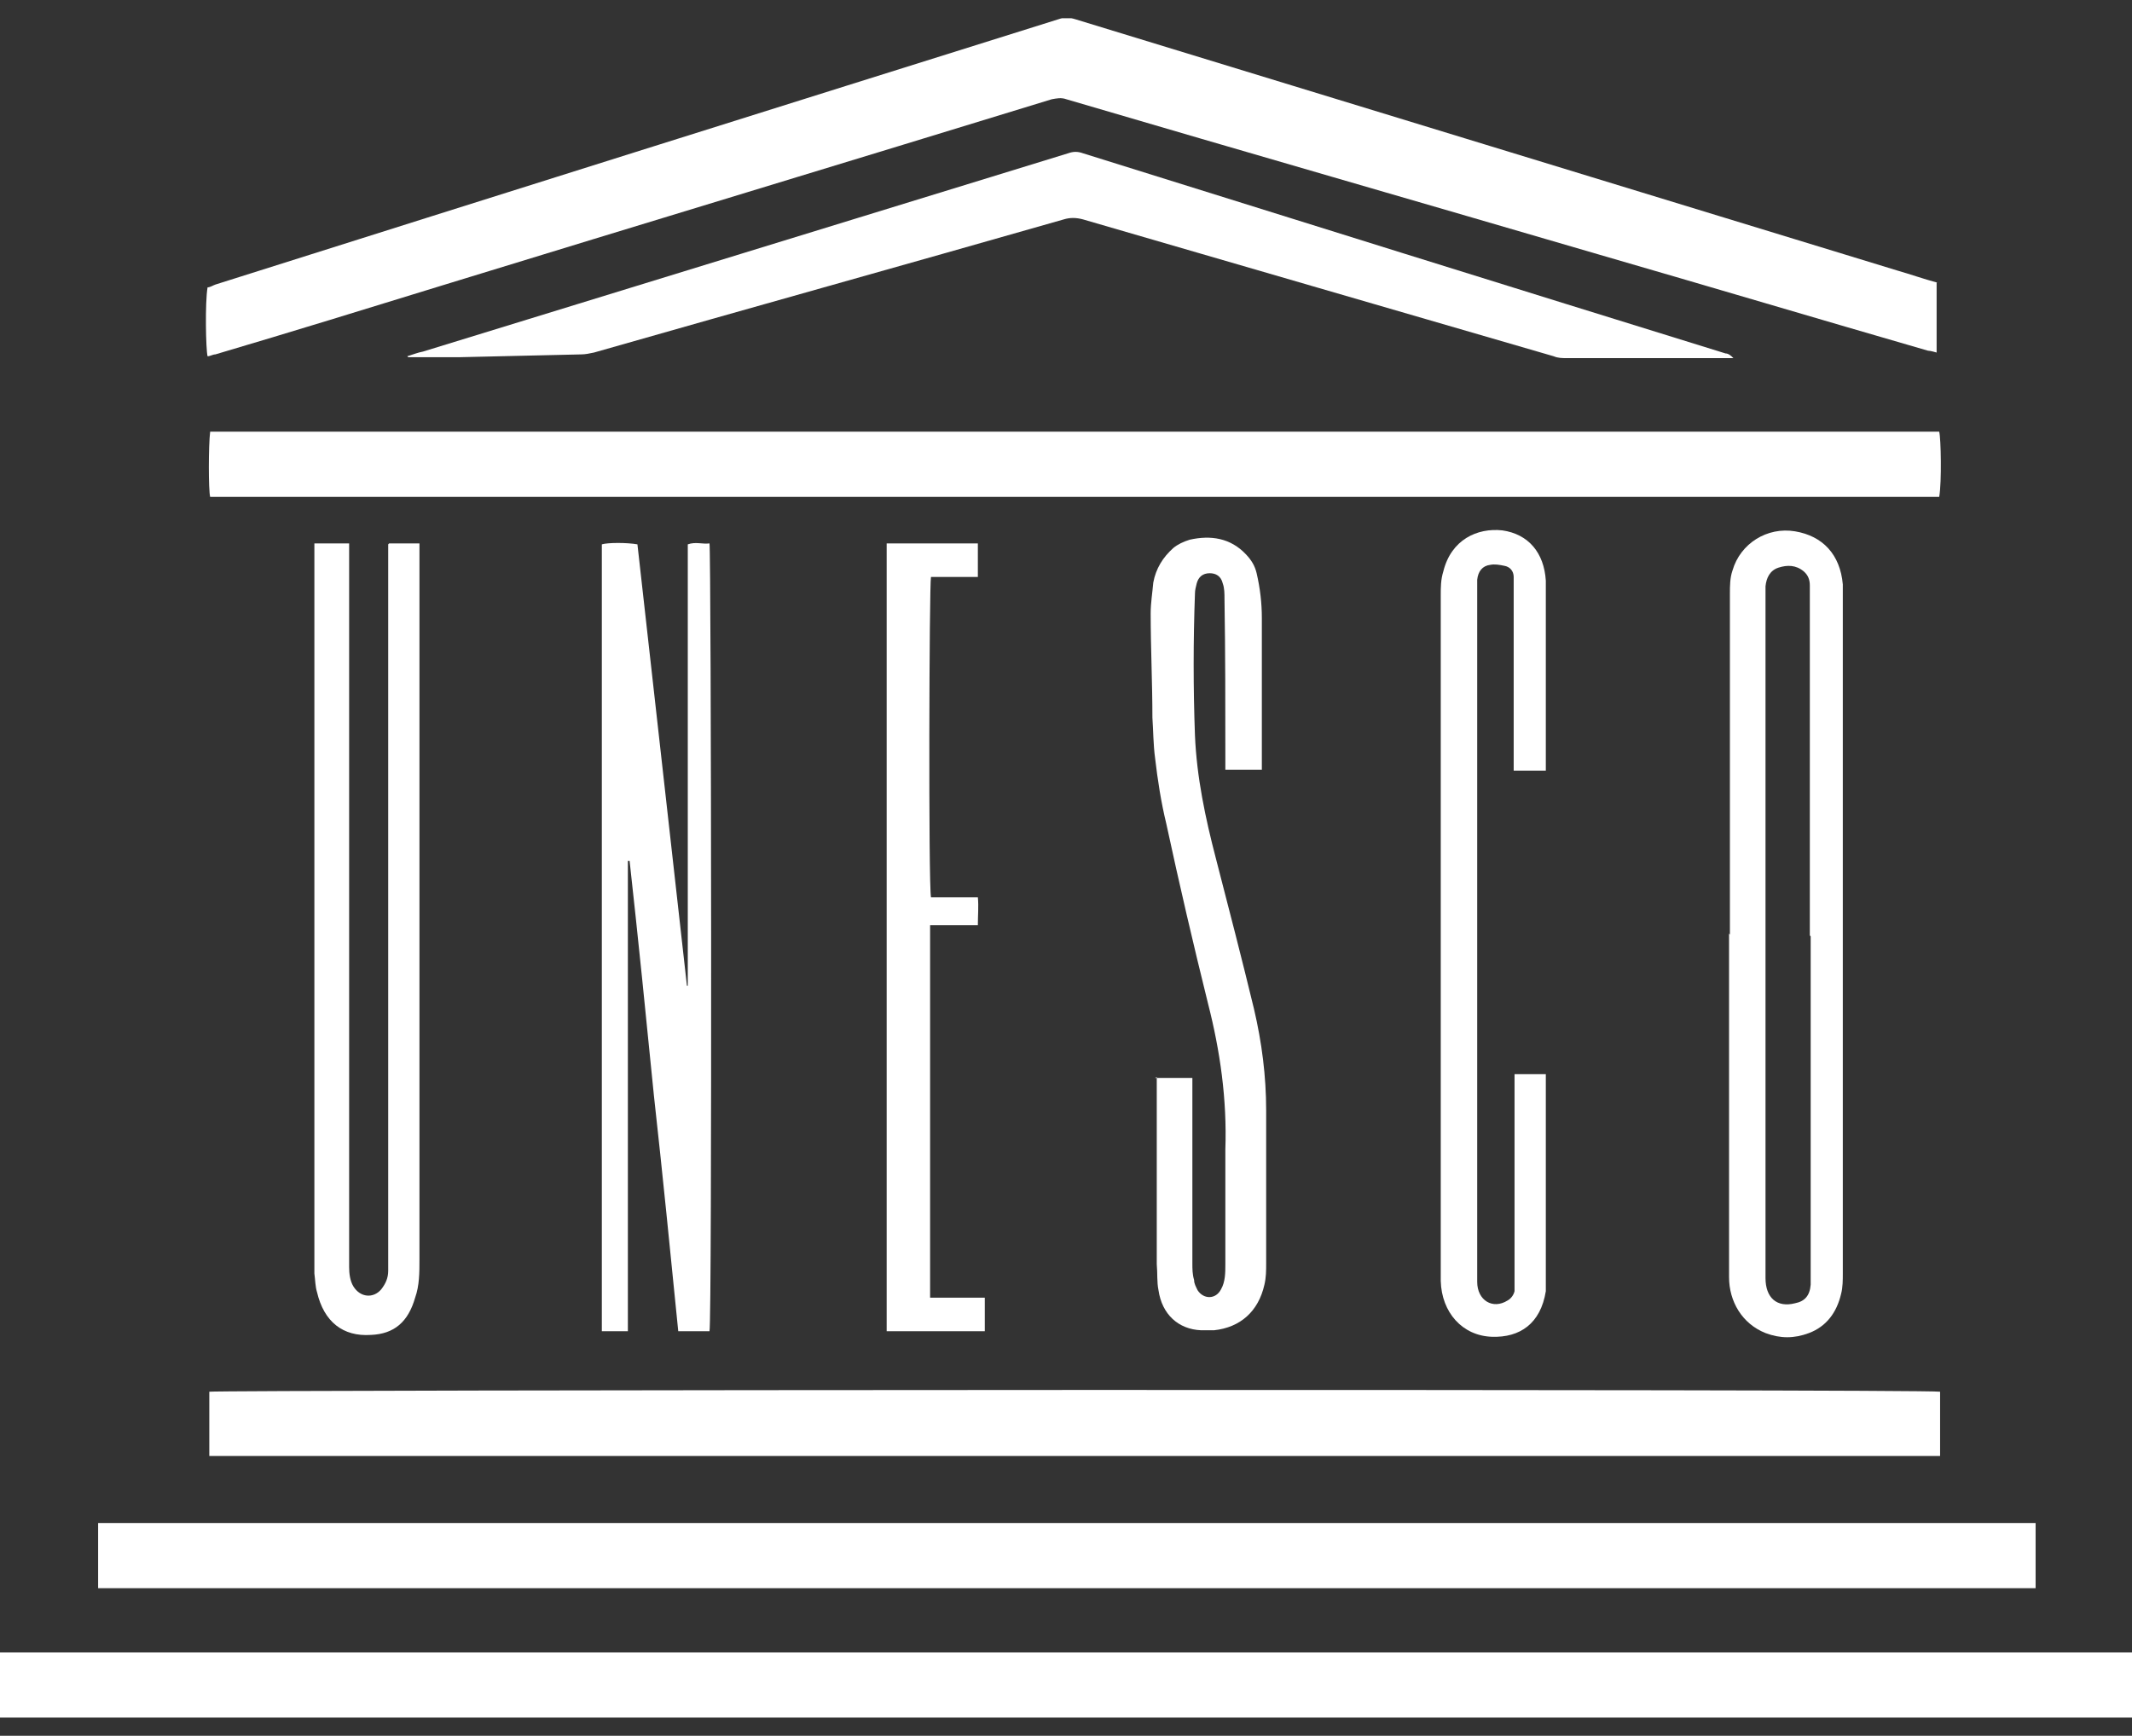
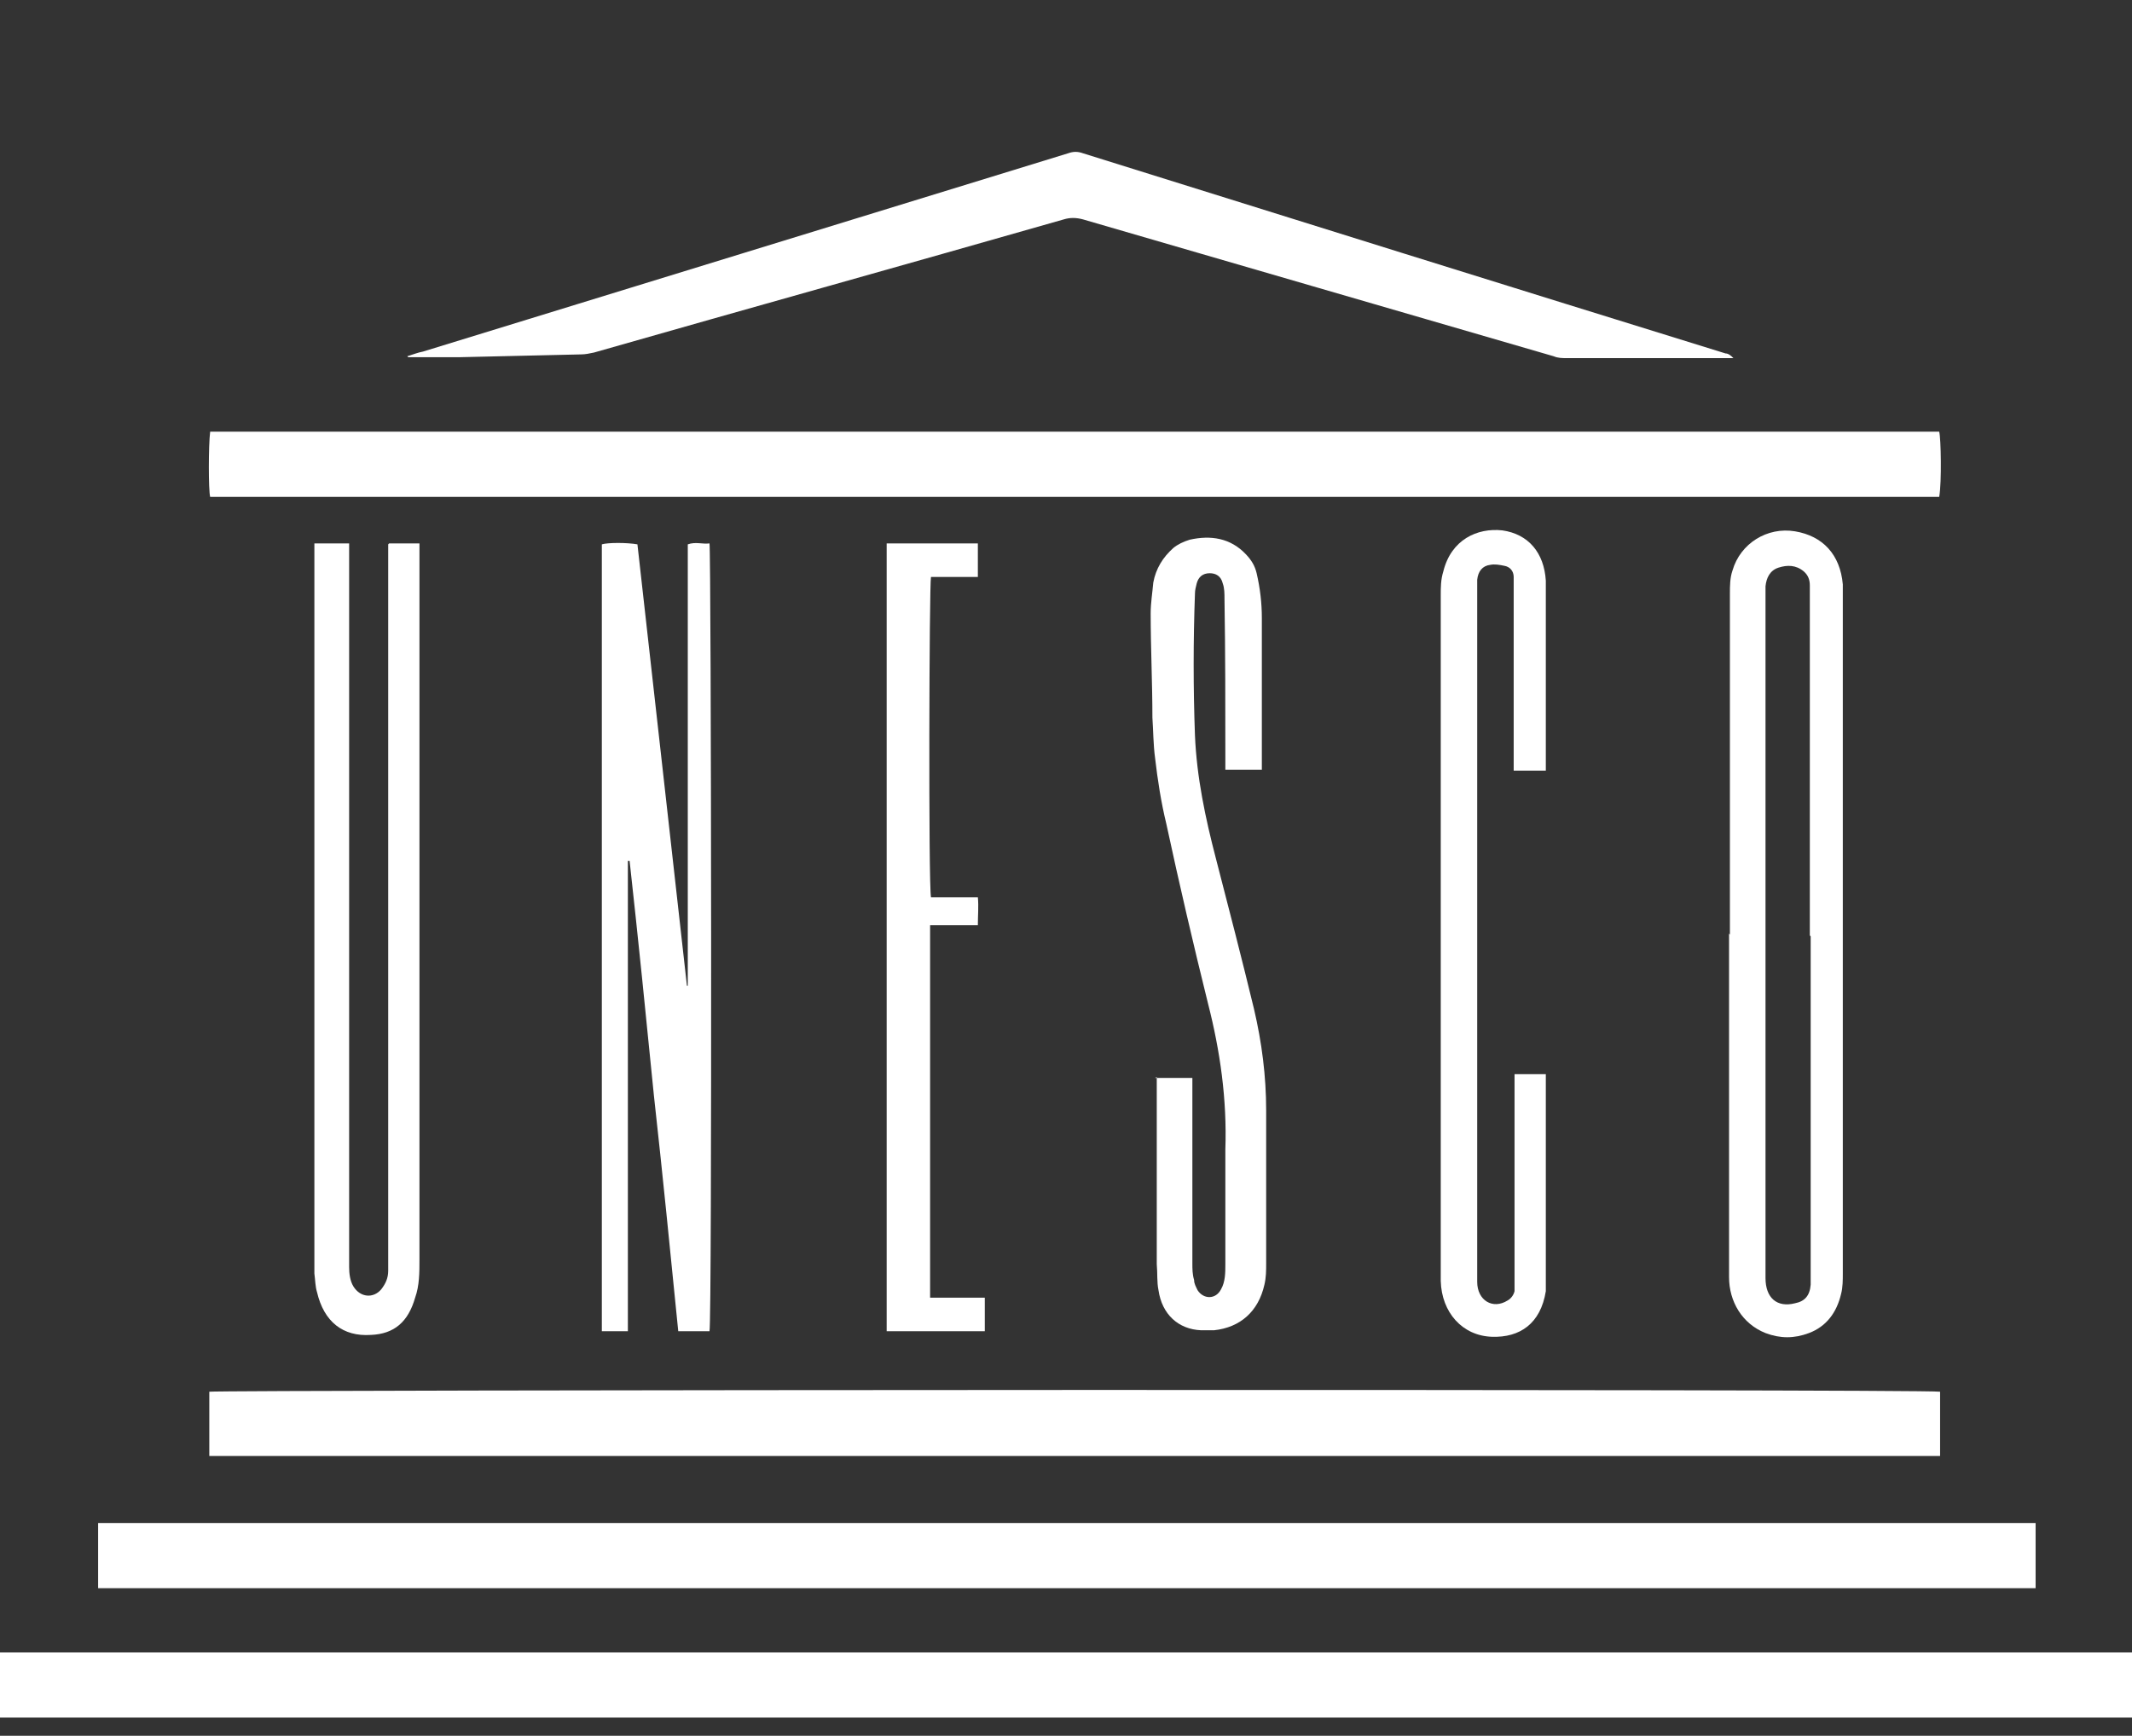
<svg xmlns="http://www.w3.org/2000/svg" width="70" height="57" viewBox="0 0 70 57" fill="none">
  <rect x="0" y="0" width="70" height="57" fill="#333333" stroke="none" />
  <g clip-path="url(#clip0_2_1723)">
    <path d="M0 56.405V54.264H70V56.405H0Z" fill="white" />
-     <path d="M63.585 9.283V11.577C63.585 11.577 63.385 11.516 63.3 11.516C59.707 10.476 56.114 9.406 52.522 8.366C46.676 6.654 40.831 4.972 35.014 3.26C34.843 3.198 34.701 3.229 34.53 3.26C27.858 5.308 21.186 7.326 14.513 9.375C12.033 10.14 9.552 10.904 7.071 11.638C6.986 11.638 6.9 11.699 6.815 11.699C6.758 11.485 6.729 9.926 6.815 9.436C6.9 9.436 6.986 9.375 7.071 9.345C16.253 6.44 25.491 3.535 34.758 0.63C34.929 0.569 35.1 0.569 35.3 0.63C44.31 3.382 53.291 6.134 62.302 8.886C62.729 9.008 63.157 9.161 63.613 9.283H63.585Z" fill="white" />
-     <path d="M66.835 50.014V52.154H3.222V50.014H66.806H66.835Z" fill="white" />
+     <path d="M66.835 50.014V52.154H3.222V50.014H66.806Z" fill="white" />
    <path d="M6.872 14.176H63.67C63.727 14.39 63.756 15.827 63.67 16.317H6.9C6.843 16.102 6.843 14.635 6.9 14.176H6.872Z" fill="white" />
    <path d="M6.872 47.782V45.702C7.072 45.641 63.214 45.61 63.699 45.702V47.812H6.872V47.782Z" fill="white" />
    <path d="M13.373 11.699C13.573 11.638 13.715 11.577 13.886 11.546C20.958 9.375 28 7.204 35.072 5.033C35.243 4.972 35.385 4.972 35.556 5.033C42.599 7.235 49.642 9.436 56.656 11.607C56.742 11.607 56.827 11.669 56.913 11.76H56.685C54.945 11.76 53.206 11.76 51.438 11.76C51.296 11.76 51.153 11.76 51.011 11.699C45.85 10.201 40.717 8.703 35.556 7.204C35.328 7.143 35.129 7.143 34.929 7.204C29.797 8.672 24.636 10.109 19.503 11.577C19.361 11.607 19.218 11.638 19.076 11.638C17.736 11.669 16.395 11.699 15.084 11.73C14.542 11.73 14 11.73 13.402 11.73L13.373 11.699Z" fill="white" />
    <path d="M22.582 32.37V17.876C22.839 17.784 23.067 17.876 23.295 17.845C23.352 18.09 23.381 43.409 23.295 43.715H22.269C22.012 41.146 21.756 38.547 21.47 35.978C21.214 33.41 20.957 30.841 20.672 28.273C20.672 28.273 20.643 28.273 20.615 28.273V43.715H19.76V17.876C19.959 17.815 20.587 17.815 20.929 17.876C21.47 22.707 22.012 27.539 22.554 32.37C22.554 32.37 22.554 32.37 22.582 32.37Z" fill="white" />
    <path d="M56.798 30.688C56.798 26.958 56.798 23.227 56.798 19.497C56.798 19.252 56.798 18.977 56.884 18.732C57.141 17.845 58.024 17.295 58.937 17.448C59.849 17.601 60.419 18.212 60.505 19.191C60.505 19.313 60.505 19.436 60.505 19.558C60.505 26.988 60.505 34.388 60.505 41.819C60.505 42.033 60.505 42.277 60.448 42.492C60.305 43.103 59.963 43.562 59.393 43.776C58.908 43.959 58.452 43.959 57.967 43.776C57.197 43.47 56.77 42.736 56.77 41.941C56.77 38.18 56.77 34.419 56.77 30.658L56.798 30.688ZM59.422 30.719C59.422 27.019 59.422 23.288 59.422 19.588C59.422 19.466 59.422 19.344 59.422 19.221C59.422 19.038 59.364 18.885 59.222 18.763C58.965 18.549 58.68 18.549 58.395 18.64C58.11 18.732 57.996 18.977 57.967 19.252C57.967 19.405 57.967 19.558 57.967 19.711C57.967 27.019 57.967 34.327 57.967 41.666C57.967 41.758 57.967 41.849 57.967 41.972C57.967 42.614 58.338 42.95 58.937 42.797C59.25 42.736 59.422 42.553 59.45 42.186C59.45 42.063 59.45 41.941 59.45 41.819C59.45 38.119 59.45 34.449 59.45 30.749L59.422 30.719Z" fill="white" />
    <path d="M12.774 17.846H13.772C13.772 17.846 13.772 18.059 13.772 18.151C13.772 25.887 13.772 33.624 13.772 41.36C13.772 41.788 13.772 42.216 13.63 42.614C13.402 43.409 12.945 43.806 12.176 43.837C11.263 43.898 10.636 43.409 10.408 42.43C10.351 42.247 10.351 42.033 10.322 41.819C10.322 41.635 10.322 41.421 10.322 41.238C10.322 33.563 10.322 25.887 10.322 18.212V17.846H11.463V18.121C11.463 25.704 11.463 33.288 11.463 40.871C11.463 41.115 11.463 41.36 11.463 41.605C11.463 41.819 11.491 42.063 11.605 42.247C11.834 42.614 12.261 42.644 12.518 42.339C12.66 42.155 12.746 41.972 12.746 41.727C12.746 41.574 12.746 41.421 12.746 41.299C12.746 33.624 12.746 25.949 12.746 18.274C12.746 18.151 12.746 18.029 12.746 17.876L12.774 17.846Z" fill="white" />
    <path d="M37.923 35.397H39.149C39.149 35.397 39.149 35.642 39.149 35.734C39.149 37.66 39.149 39.587 39.149 41.482C39.149 41.666 39.149 41.849 39.206 42.033C39.206 42.155 39.263 42.247 39.32 42.369C39.519 42.675 39.919 42.675 40.09 42.339C40.232 42.094 40.232 41.788 40.232 41.513C40.232 40.718 40.232 39.953 40.232 39.158C40.232 38.7 40.232 38.211 40.232 37.752C40.289 36.101 40.061 34.511 39.662 32.951C39.177 30.994 38.721 29.037 38.293 27.049C38.122 26.346 38.008 25.612 37.923 24.878C37.866 24.45 37.866 23.992 37.837 23.564C37.837 22.432 37.78 21.27 37.78 20.139C37.78 19.802 37.837 19.466 37.866 19.13C37.951 18.671 38.179 18.304 38.521 17.998C38.664 17.876 38.864 17.784 39.063 17.723C39.748 17.57 40.403 17.662 40.916 18.212C41.088 18.396 41.202 18.579 41.259 18.824C41.373 19.313 41.43 19.802 41.43 20.292C41.43 21.882 41.43 23.441 41.43 25.031C41.43 25.123 41.43 25.184 41.43 25.276H40.232C40.232 25.276 40.232 25.062 40.232 24.939C40.232 23.197 40.232 21.423 40.204 19.68C40.204 19.497 40.204 19.313 40.147 19.16C40.09 18.916 39.919 18.824 39.719 18.824C39.491 18.824 39.348 18.946 39.291 19.16C39.263 19.282 39.234 19.374 39.234 19.497C39.177 21.056 39.177 22.585 39.234 24.145C39.291 25.52 39.576 26.866 39.919 28.181C40.346 29.832 40.774 31.483 41.173 33.135C41.43 34.235 41.572 35.336 41.572 36.468C41.572 38.149 41.572 39.831 41.572 41.482C41.572 41.727 41.572 41.941 41.515 42.186C41.316 43.072 40.717 43.592 39.862 43.684C39.719 43.684 39.576 43.684 39.434 43.684C38.693 43.653 38.151 43.164 38.037 42.369C37.98 42.094 38.008 41.819 37.98 41.513C37.98 41.391 37.98 41.268 37.98 41.146C37.98 39.342 37.98 37.538 37.98 35.734C37.98 35.611 37.98 35.489 37.98 35.367L37.923 35.397Z" fill="white" />
    <path d="M49.699 35.275H50.754C50.754 35.275 50.754 35.428 50.754 35.52C50.754 37.691 50.754 39.892 50.754 42.063C50.754 42.186 50.754 42.308 50.754 42.4C50.583 43.47 49.898 43.929 48.986 43.898C48.017 43.867 47.332 43.103 47.304 42.063C47.304 41.972 47.304 41.88 47.304 41.788C47.304 34.388 47.304 26.958 47.304 19.558C47.304 19.283 47.304 19.038 47.389 18.763C47.646 17.723 48.501 17.326 49.328 17.417C50.184 17.54 50.697 18.151 50.754 19.069C50.754 19.191 50.754 19.313 50.754 19.436C50.754 21.27 50.754 23.105 50.754 24.97C50.754 25.062 50.754 25.184 50.754 25.306H49.699C49.699 25.306 49.699 25.093 49.699 24.97C49.699 23.105 49.699 21.27 49.699 19.405C49.699 19.252 49.699 19.099 49.699 18.946C49.699 18.763 49.585 18.61 49.385 18.579C49.243 18.549 49.072 18.518 48.929 18.549C48.672 18.579 48.53 18.763 48.501 19.038C48.501 19.13 48.501 19.252 48.501 19.374C48.501 26.897 48.501 34.449 48.501 41.972C48.501 42.002 48.501 42.063 48.501 42.094C48.501 42.706 49.014 43.011 49.499 42.706C49.613 42.644 49.699 42.522 49.727 42.4C49.727 42.247 49.727 42.094 49.727 41.941C49.727 39.831 49.727 37.752 49.727 35.642C49.727 35.52 49.727 35.397 49.727 35.275H49.699Z" fill="white" />
    <path d="M32.334 42.644V43.715H29.112V17.846H32.106V18.946H30.567C30.509 19.191 30.481 29.037 30.567 29.465H32.106C32.135 29.771 32.106 30.046 32.106 30.383C31.564 30.383 31.051 30.383 30.538 30.383V42.614H32.334V42.644Z" fill="white" />
  </g>
  <defs>
    <clipPath id="clip0_2_1723">
      <rect width="70" height="55.805" fill="white" transform="translate(0 0.599)" />
    </clipPath>
  </defs>
</svg>